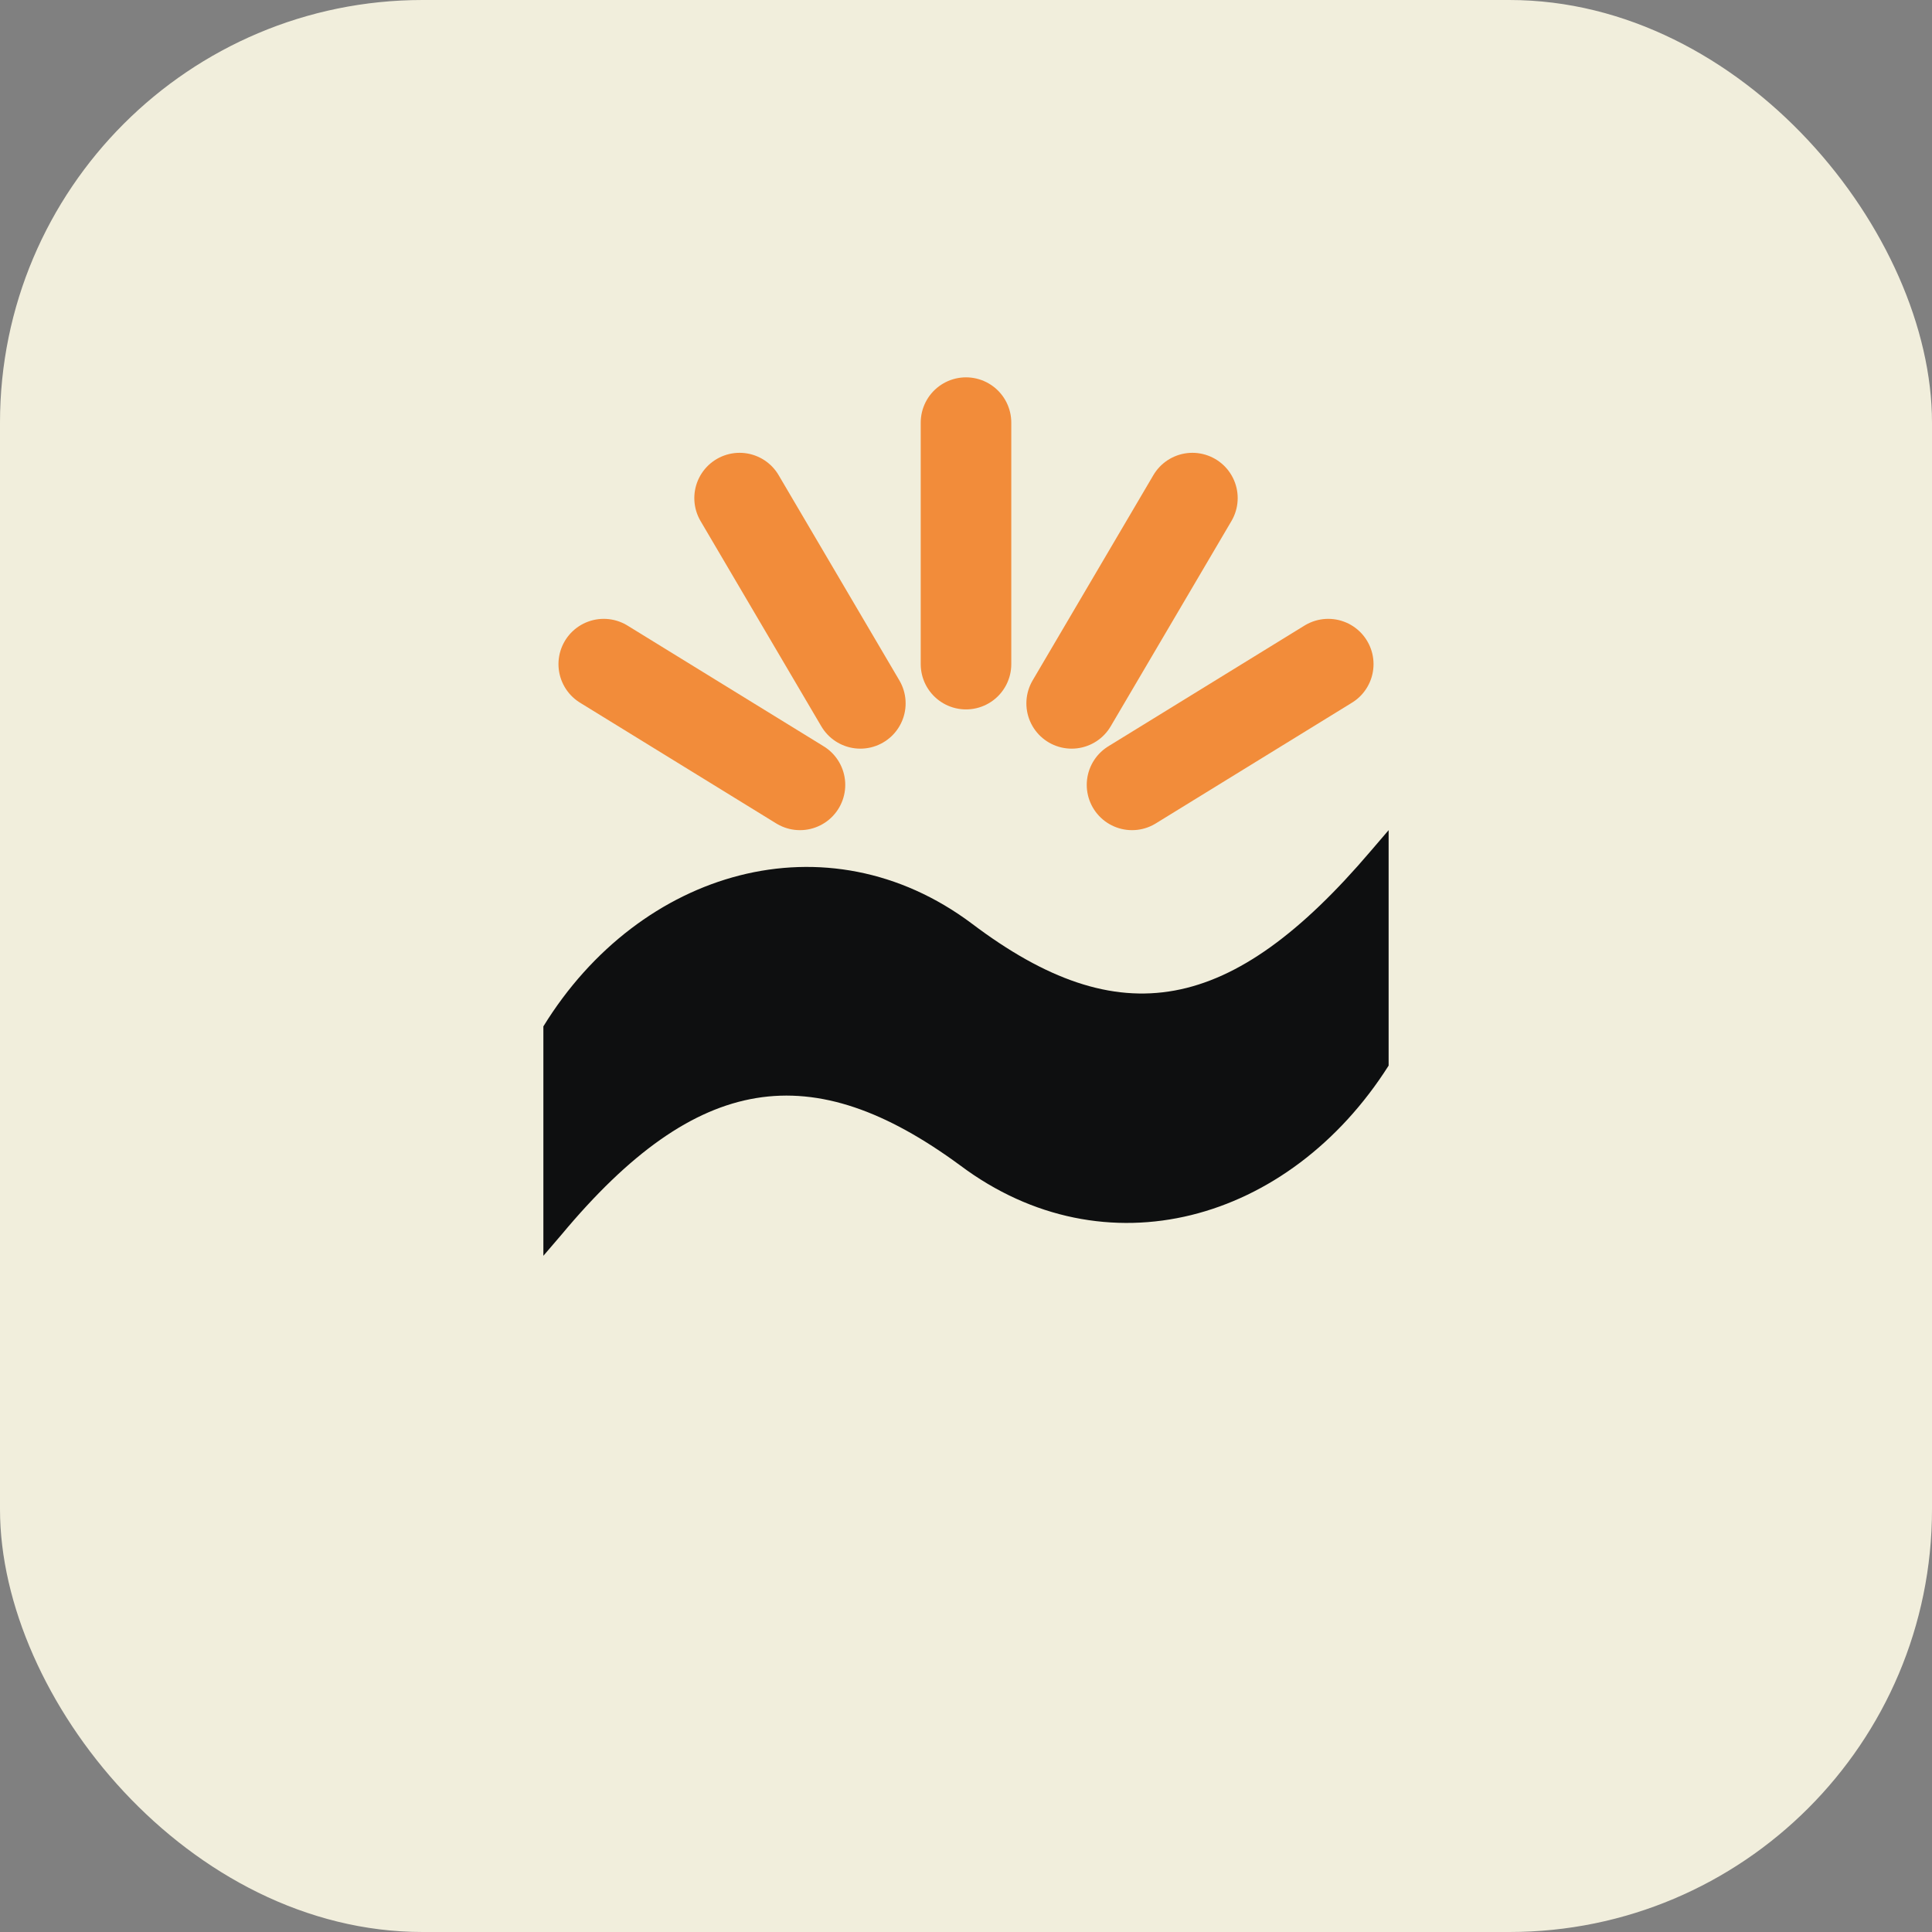
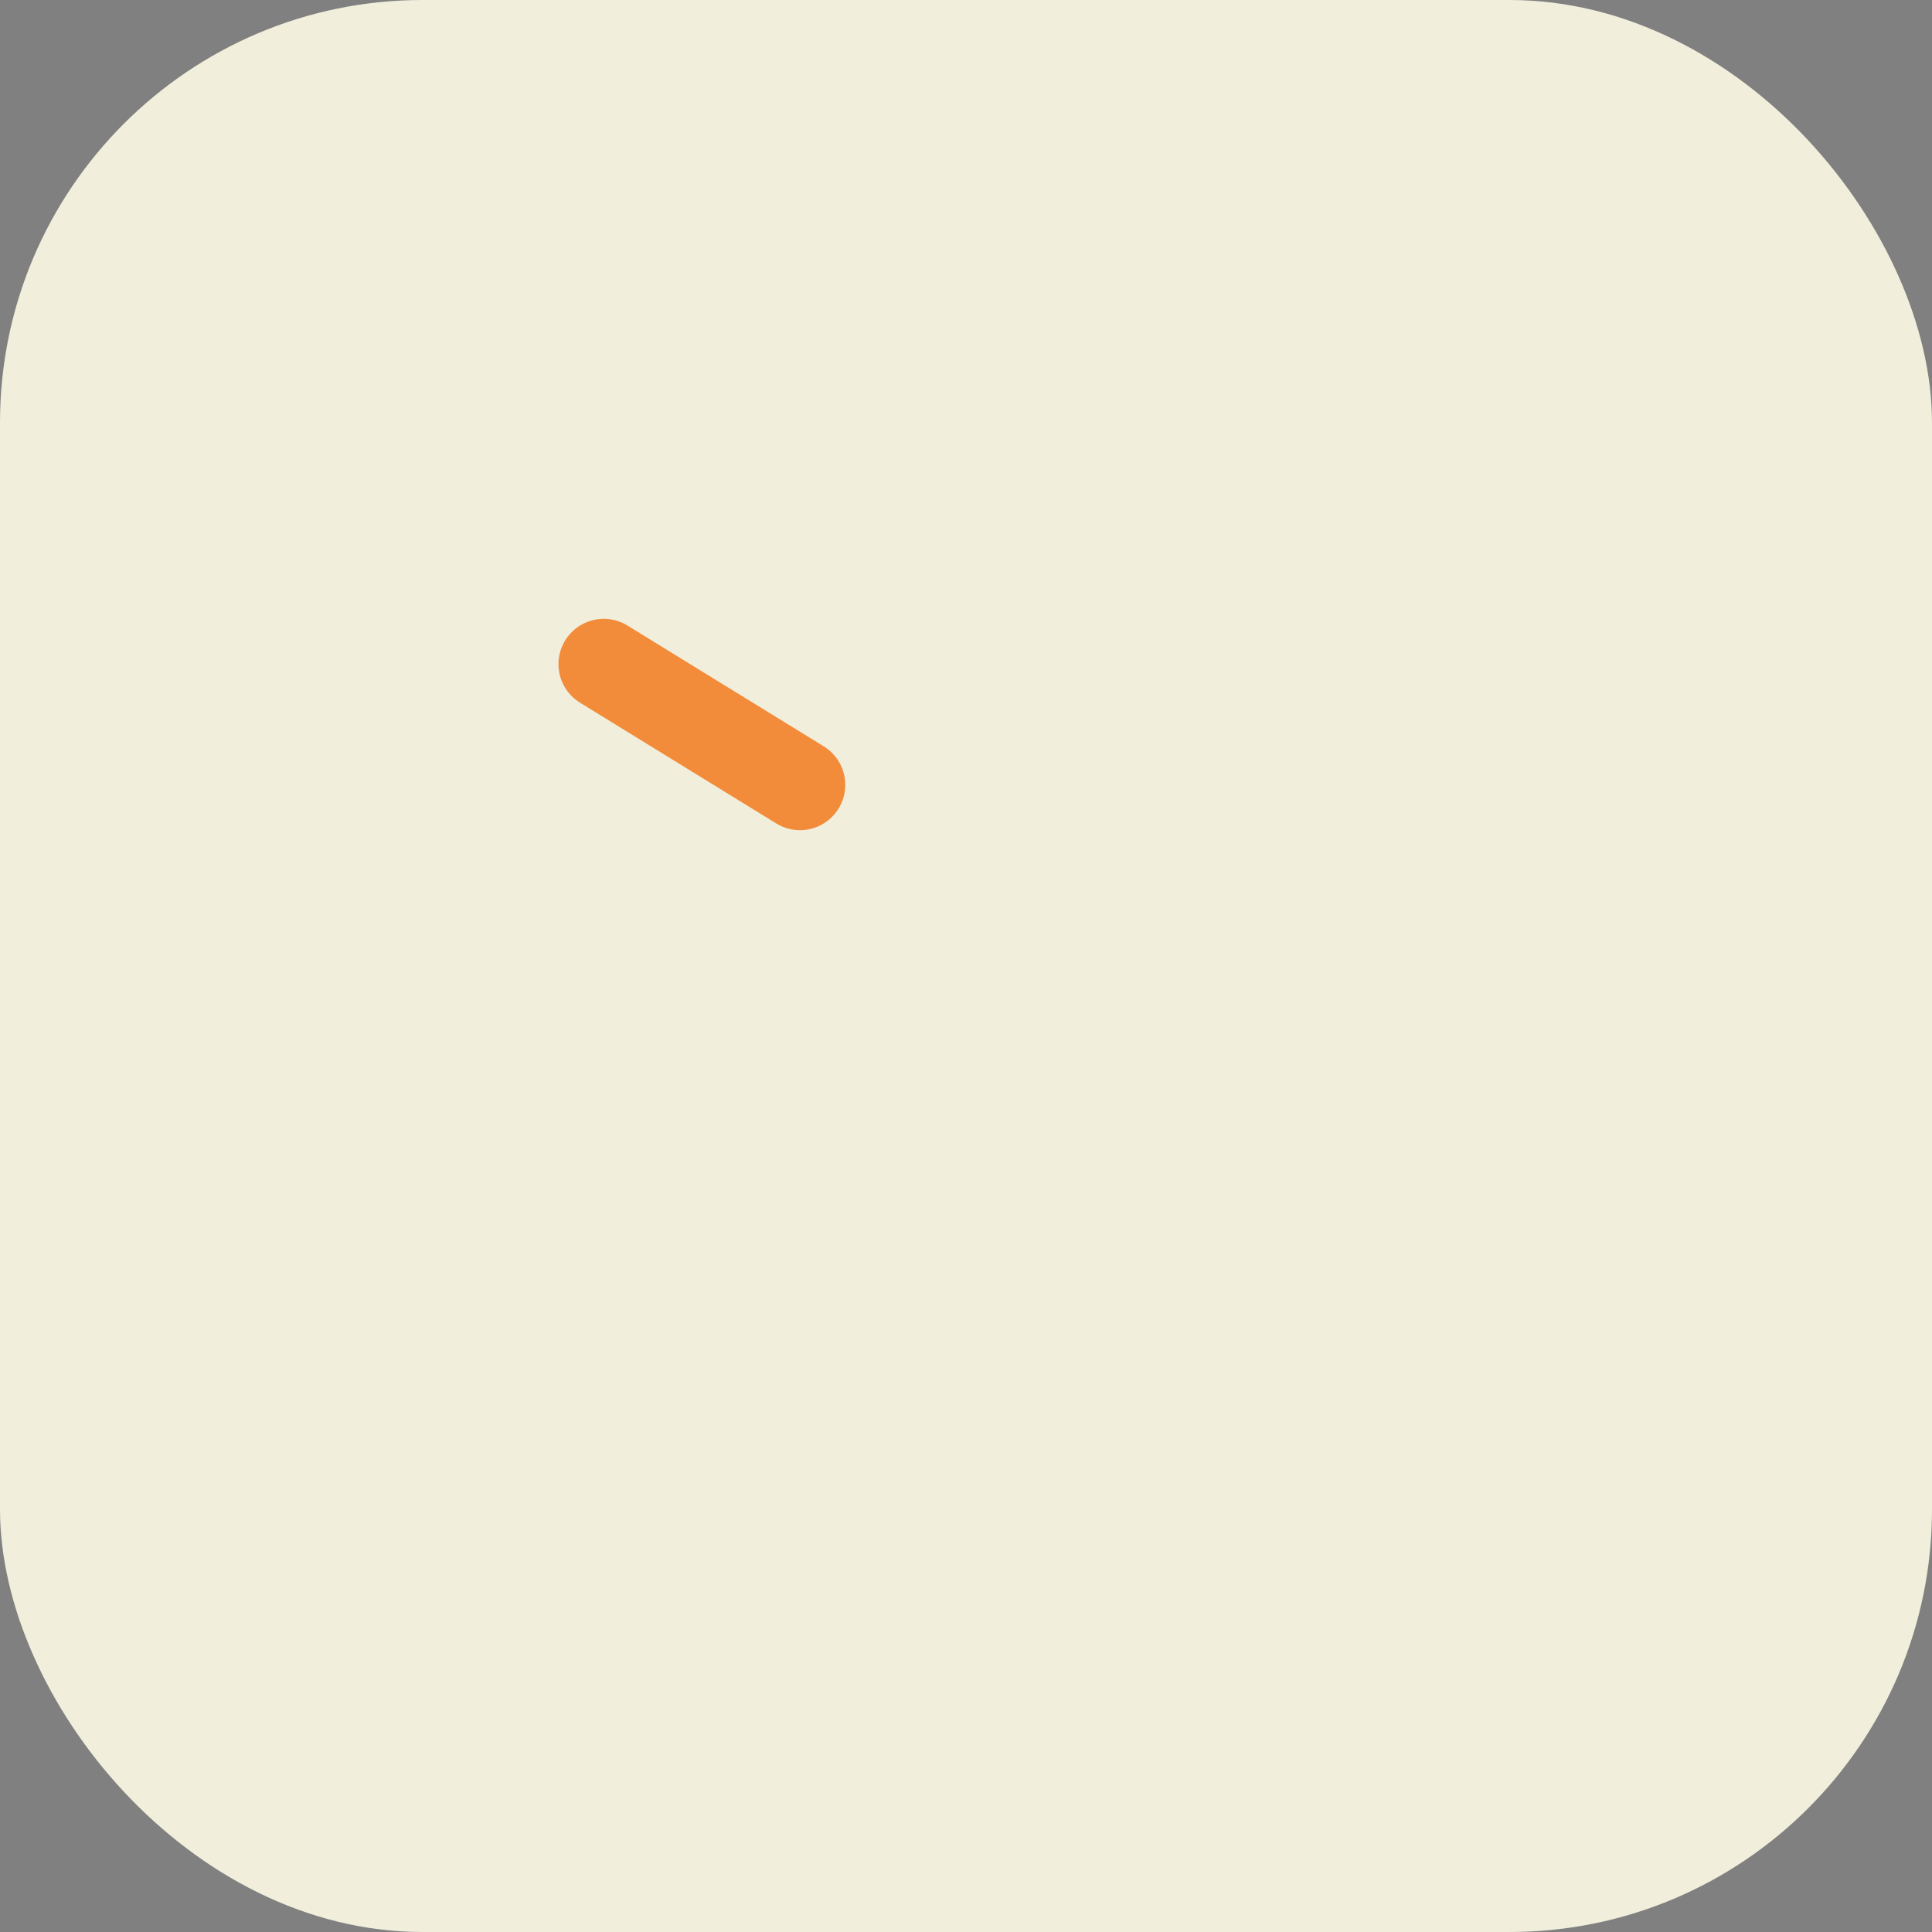
<svg xmlns="http://www.w3.org/2000/svg" viewBox="0 0 64 64">
  <rect x="0" y="0" width="64" height="64" fill="#808080" stroke="none" />
  <rect width="64" height="64" rx="14" fill="#F1EEDC" />
-   <path d="M18 34c3.2-5.2 9.4-7 14.2-3.4 4.9 3.7 8.6 3 13.2-2.4l.6-.7v7.8c-3.3 5.2-9.4 6.9-14.2 3.3-4.9-3.6-8.7-3.1-13.2 2.3l-.6.7V34Z" fill="#0E0F10" />
  <g stroke="#F28C3A" stroke-width="3" stroke-linecap="round">
-     <path d="M32 14v8" />
-     <path d="M24.5 16.5l4 6.8" />
-     <path d="M39.5 16.5l-4 6.8" />
    <path d="M20 22l6.5 4" />
-     <path d="M44 22l-6.5 4" />
  </g>
</svg>